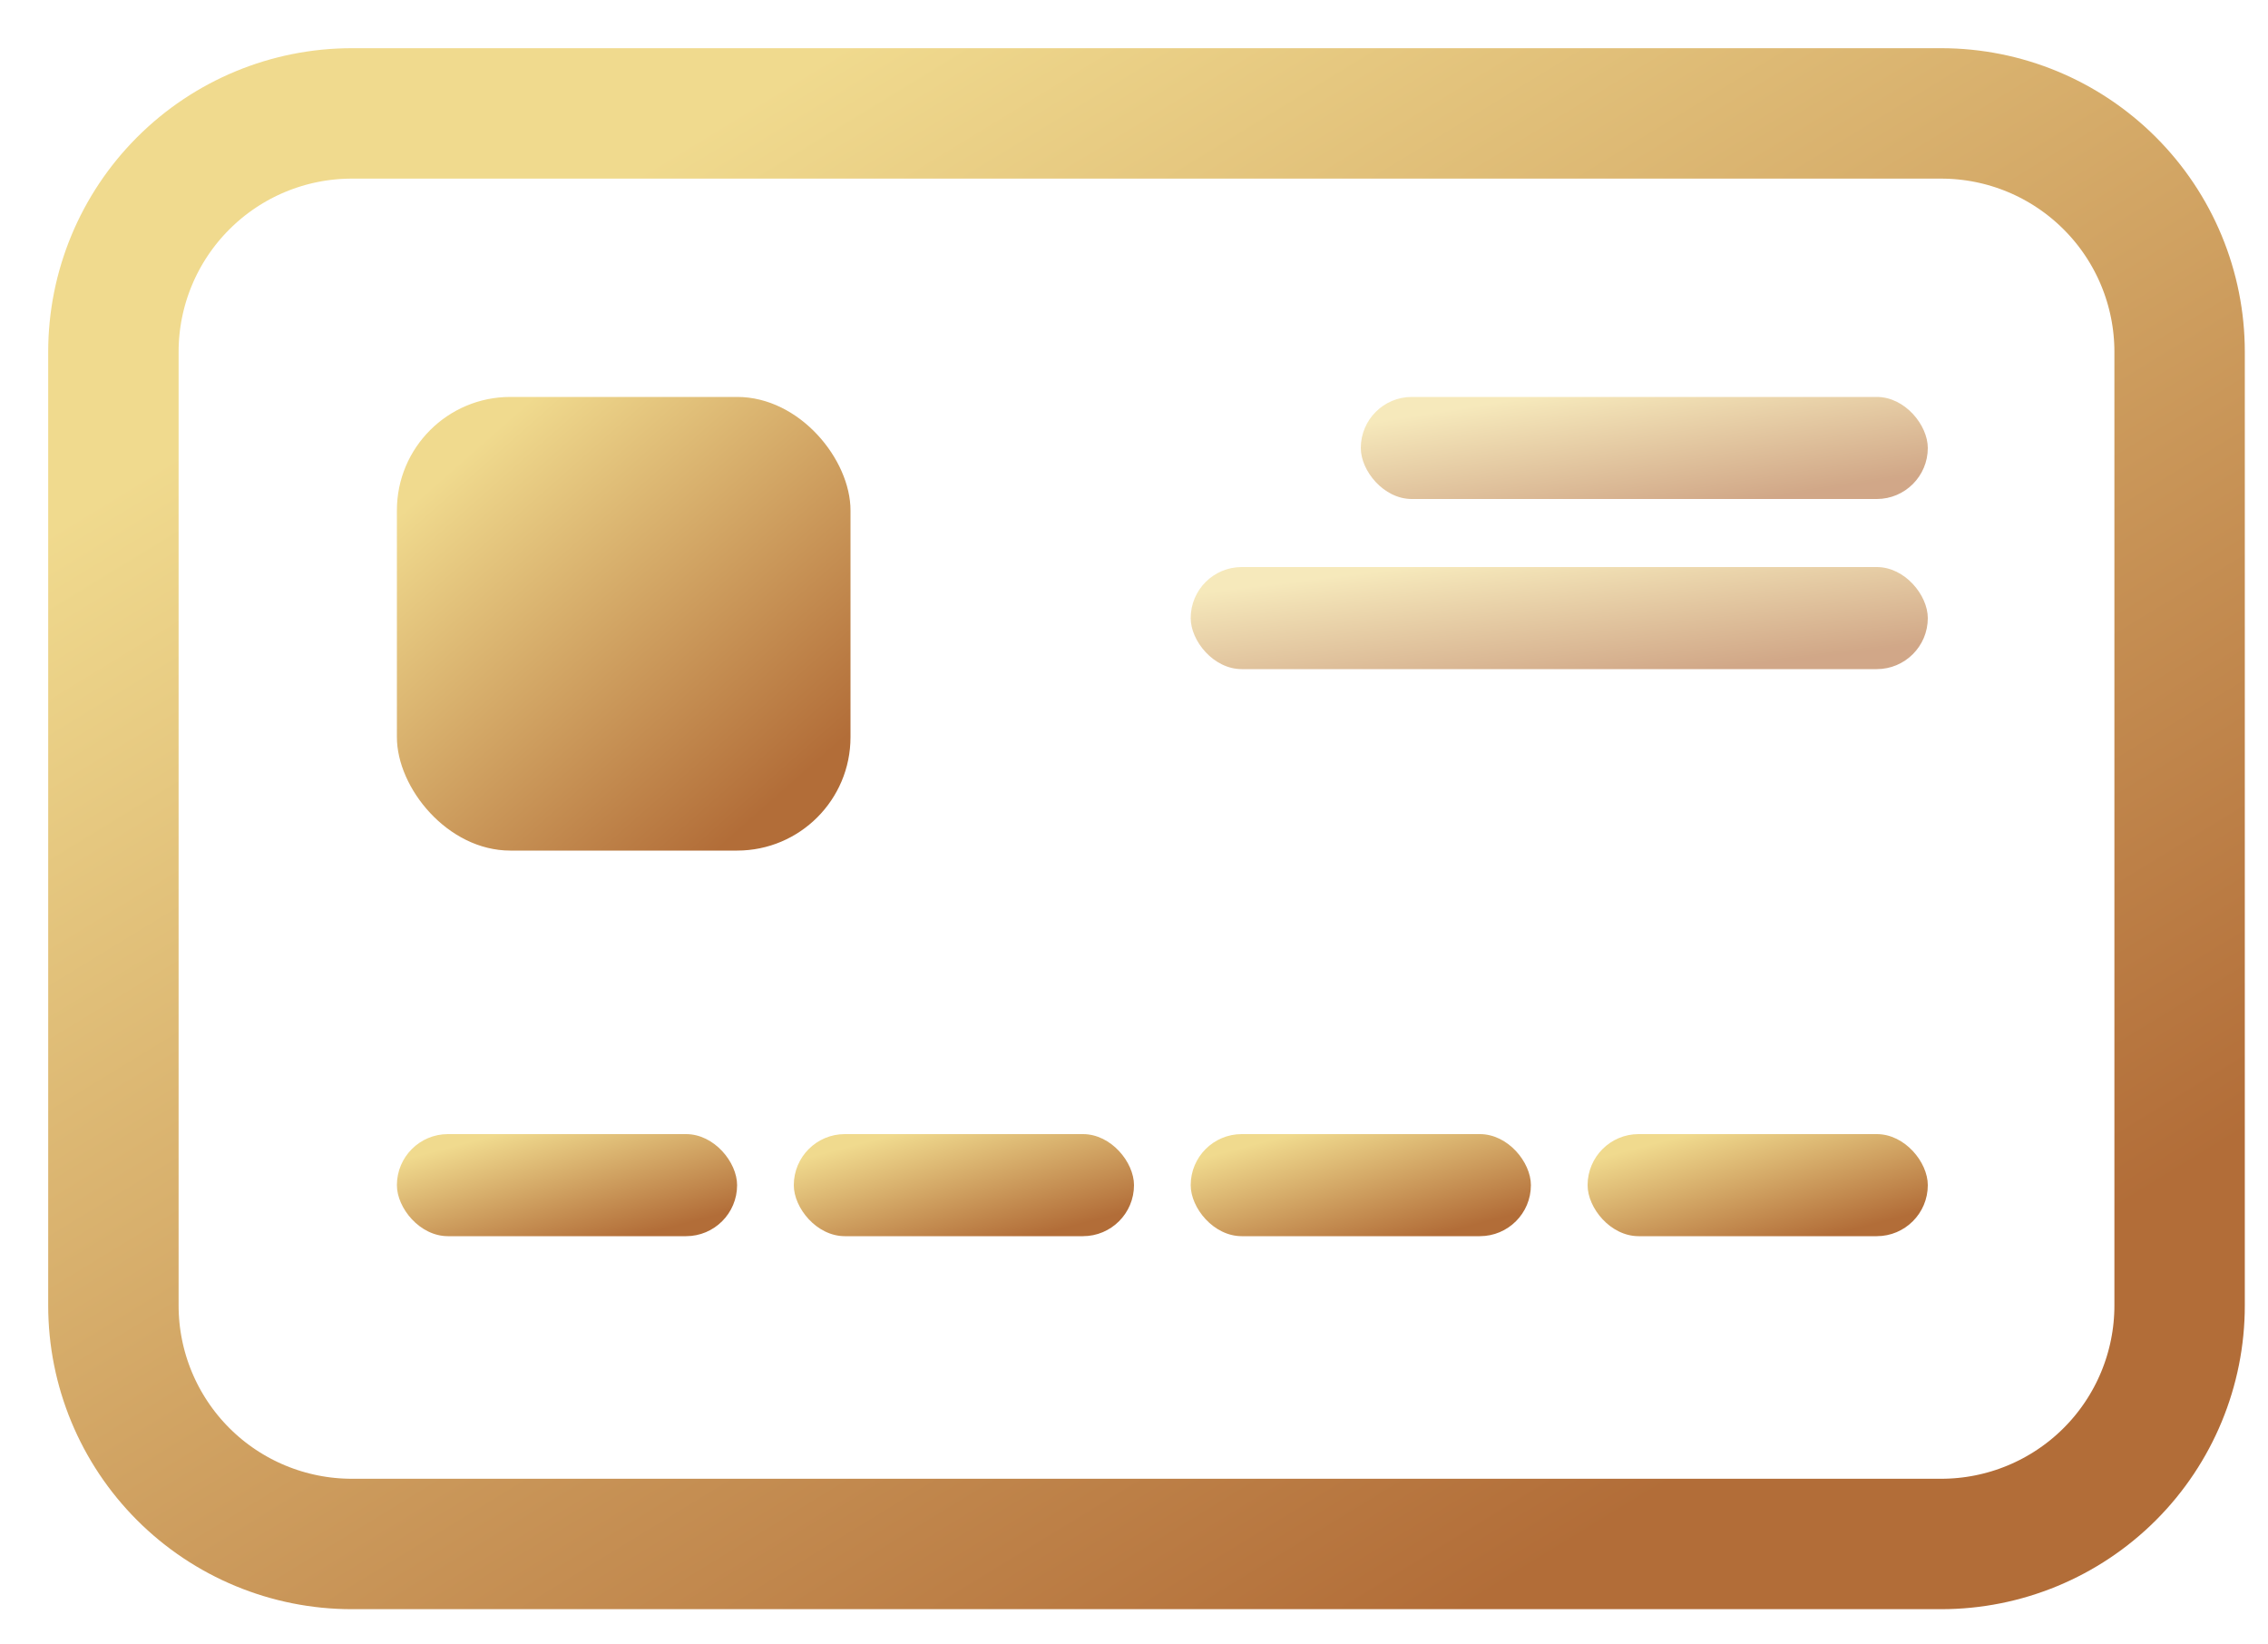
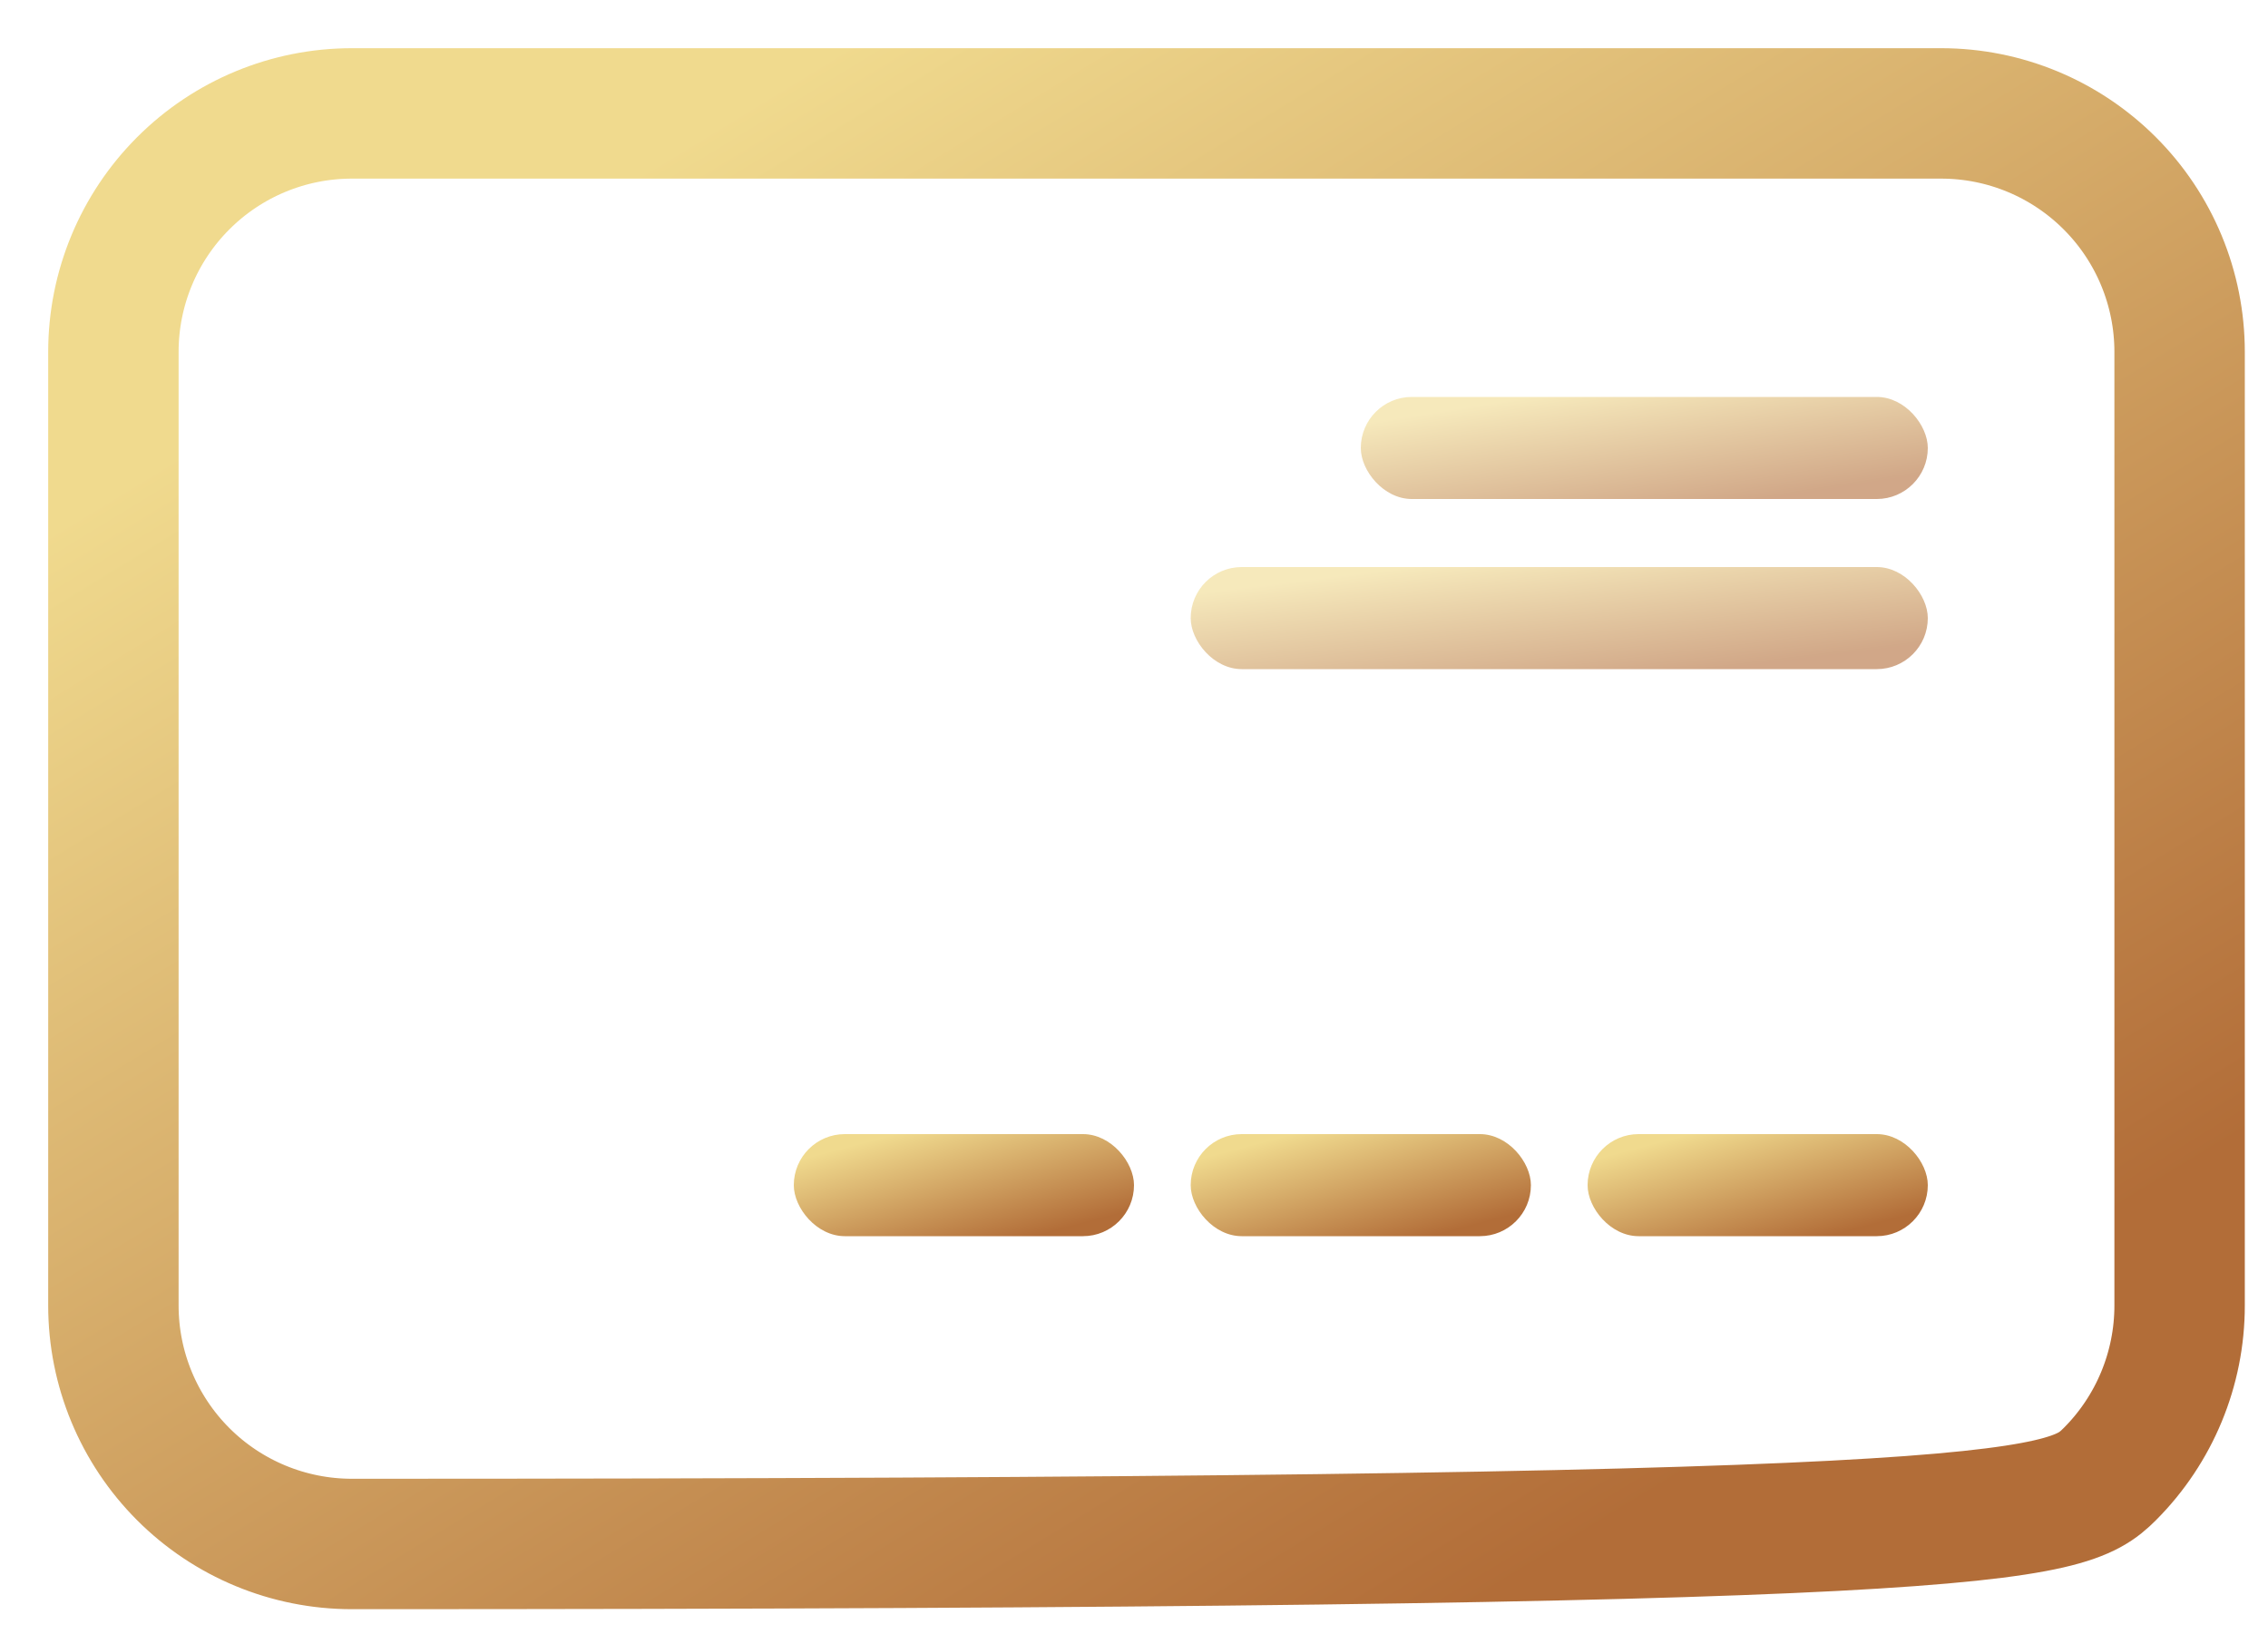
<svg xmlns="http://www.w3.org/2000/svg" width="40" height="29" viewBox="0 0 40 29" fill="none">
-   <path d="M34.236 2H6.205C5.09 2 4.02 2.443 3.232 3.232C2.443 4.02 2 5.09 2 6.205V23.023C2 24.139 2.443 25.208 3.232 25.997C4.02 26.785 5.09 27.228 6.205 27.228H34.236C35.351 27.228 36.42 26.785 37.209 25.997C37.998 25.208 38.441 24.139 38.441 23.023V6.205C38.441 5.09 37.998 4.02 37.209 3.232C36.42 2.443 35.351 2 34.236 2Z" stroke="url(#paint0_linear_231_2041)" stroke-width="2.3" stroke-linejoin="round" />
-   <rect x="7" y="7" width="8" height="8" rx="2" fill="url(#paint1_linear_231_2041)" />
-   <rect x="7" y="20" width="6" height="1.8" rx="0.9" fill="url(#paint2_linear_231_2041)" />
+   <path d="M34.236 2H6.205C5.09 2 4.02 2.443 3.232 3.232C2.443 4.02 2 5.09 2 6.205V23.023C2 24.139 2.443 25.208 3.232 25.997C4.02 26.785 5.09 27.228 6.205 27.228C35.351 27.228 36.42 26.785 37.209 25.997C37.998 25.208 38.441 24.139 38.441 23.023V6.205C38.441 5.09 37.998 4.02 37.209 3.232C36.42 2.443 35.351 2 34.236 2Z" stroke="url(#paint0_linear_231_2041)" stroke-width="2.3" stroke-linejoin="round" />
  <rect x="14" y="20" width="6" height="1.8" rx="0.9" fill="url(#paint3_linear_231_2041)" />
  <rect x="21" y="20" width="6" height="1.8" rx="0.9" fill="url(#paint4_linear_231_2041)" />
  <rect x="28" y="20" width="6" height="1.8" rx="0.9" fill="url(#paint5_linear_231_2041)" />
  <rect x="24" y="7" width="10" height="1.8" rx="0.9" fill="url(#paint6_linear_231_2041)" fill-opacity="0.6" />
  <rect x="21" y="10" width="13" height="1.8" rx="0.9" fill="url(#paint7_linear_231_2041)" fill-opacity="0.6" />
  <defs>
    <linearGradient id="paint0_linear_231_2041" x1="8.559" y1="4.649" x2="23.829" y2="29.646" gradientUnits="userSpaceOnUse">
      <stop stop-color="#F0DA8E" />
      <stop offset="1" stop-color="#B26D38" />
    </linearGradient>
    <linearGradient id="paint1_linear_231_2041" x1="8.44" y1="7.84" x2="13.84" y2="13.96" gradientUnits="userSpaceOnUse">
      <stop stop-color="#F0DA8E" />
      <stop offset="1" stop-color="#B26D38" />
    </linearGradient>
    <linearGradient id="paint2_linear_231_2041" x1="8.08" y1="20.189" x2="8.686" y2="22.478" gradientUnits="userSpaceOnUse">
      <stop stop-color="#F0DA8E" />
      <stop offset="1" stop-color="#B26D38" />
    </linearGradient>
    <linearGradient id="paint3_linear_231_2041" x1="15.08" y1="20.189" x2="15.686" y2="22.478" gradientUnits="userSpaceOnUse">
      <stop stop-color="#F0DA8E" />
      <stop offset="1" stop-color="#B26D38" />
    </linearGradient>
    <linearGradient id="paint4_linear_231_2041" x1="22.08" y1="20.189" x2="22.686" y2="22.478" gradientUnits="userSpaceOnUse">
      <stop stop-color="#F0DA8E" />
      <stop offset="1" stop-color="#B26D38" />
    </linearGradient>
    <linearGradient id="paint5_linear_231_2041" x1="29.08" y1="20.189" x2="29.686" y2="22.478" gradientUnits="userSpaceOnUse">
      <stop stop-color="#F0DA8E" />
      <stop offset="1" stop-color="#B26D38" />
    </linearGradient>
    <linearGradient id="paint6_linear_231_2041" x1="25.8" y1="7.189" x2="26.179" y2="9.578" gradientUnits="userSpaceOnUse">
      <stop stop-color="#F0DA8E" />
      <stop offset="1" stop-color="#B26D38" />
    </linearGradient>
    <linearGradient id="paint7_linear_231_2041" x1="23.34" y1="10.189" x2="23.635" y2="12.602" gradientUnits="userSpaceOnUse">
      <stop stop-color="#F0DA8E" />
      <stop offset="1" stop-color="#B26D38" />
    </linearGradient>
  </defs>
</svg>